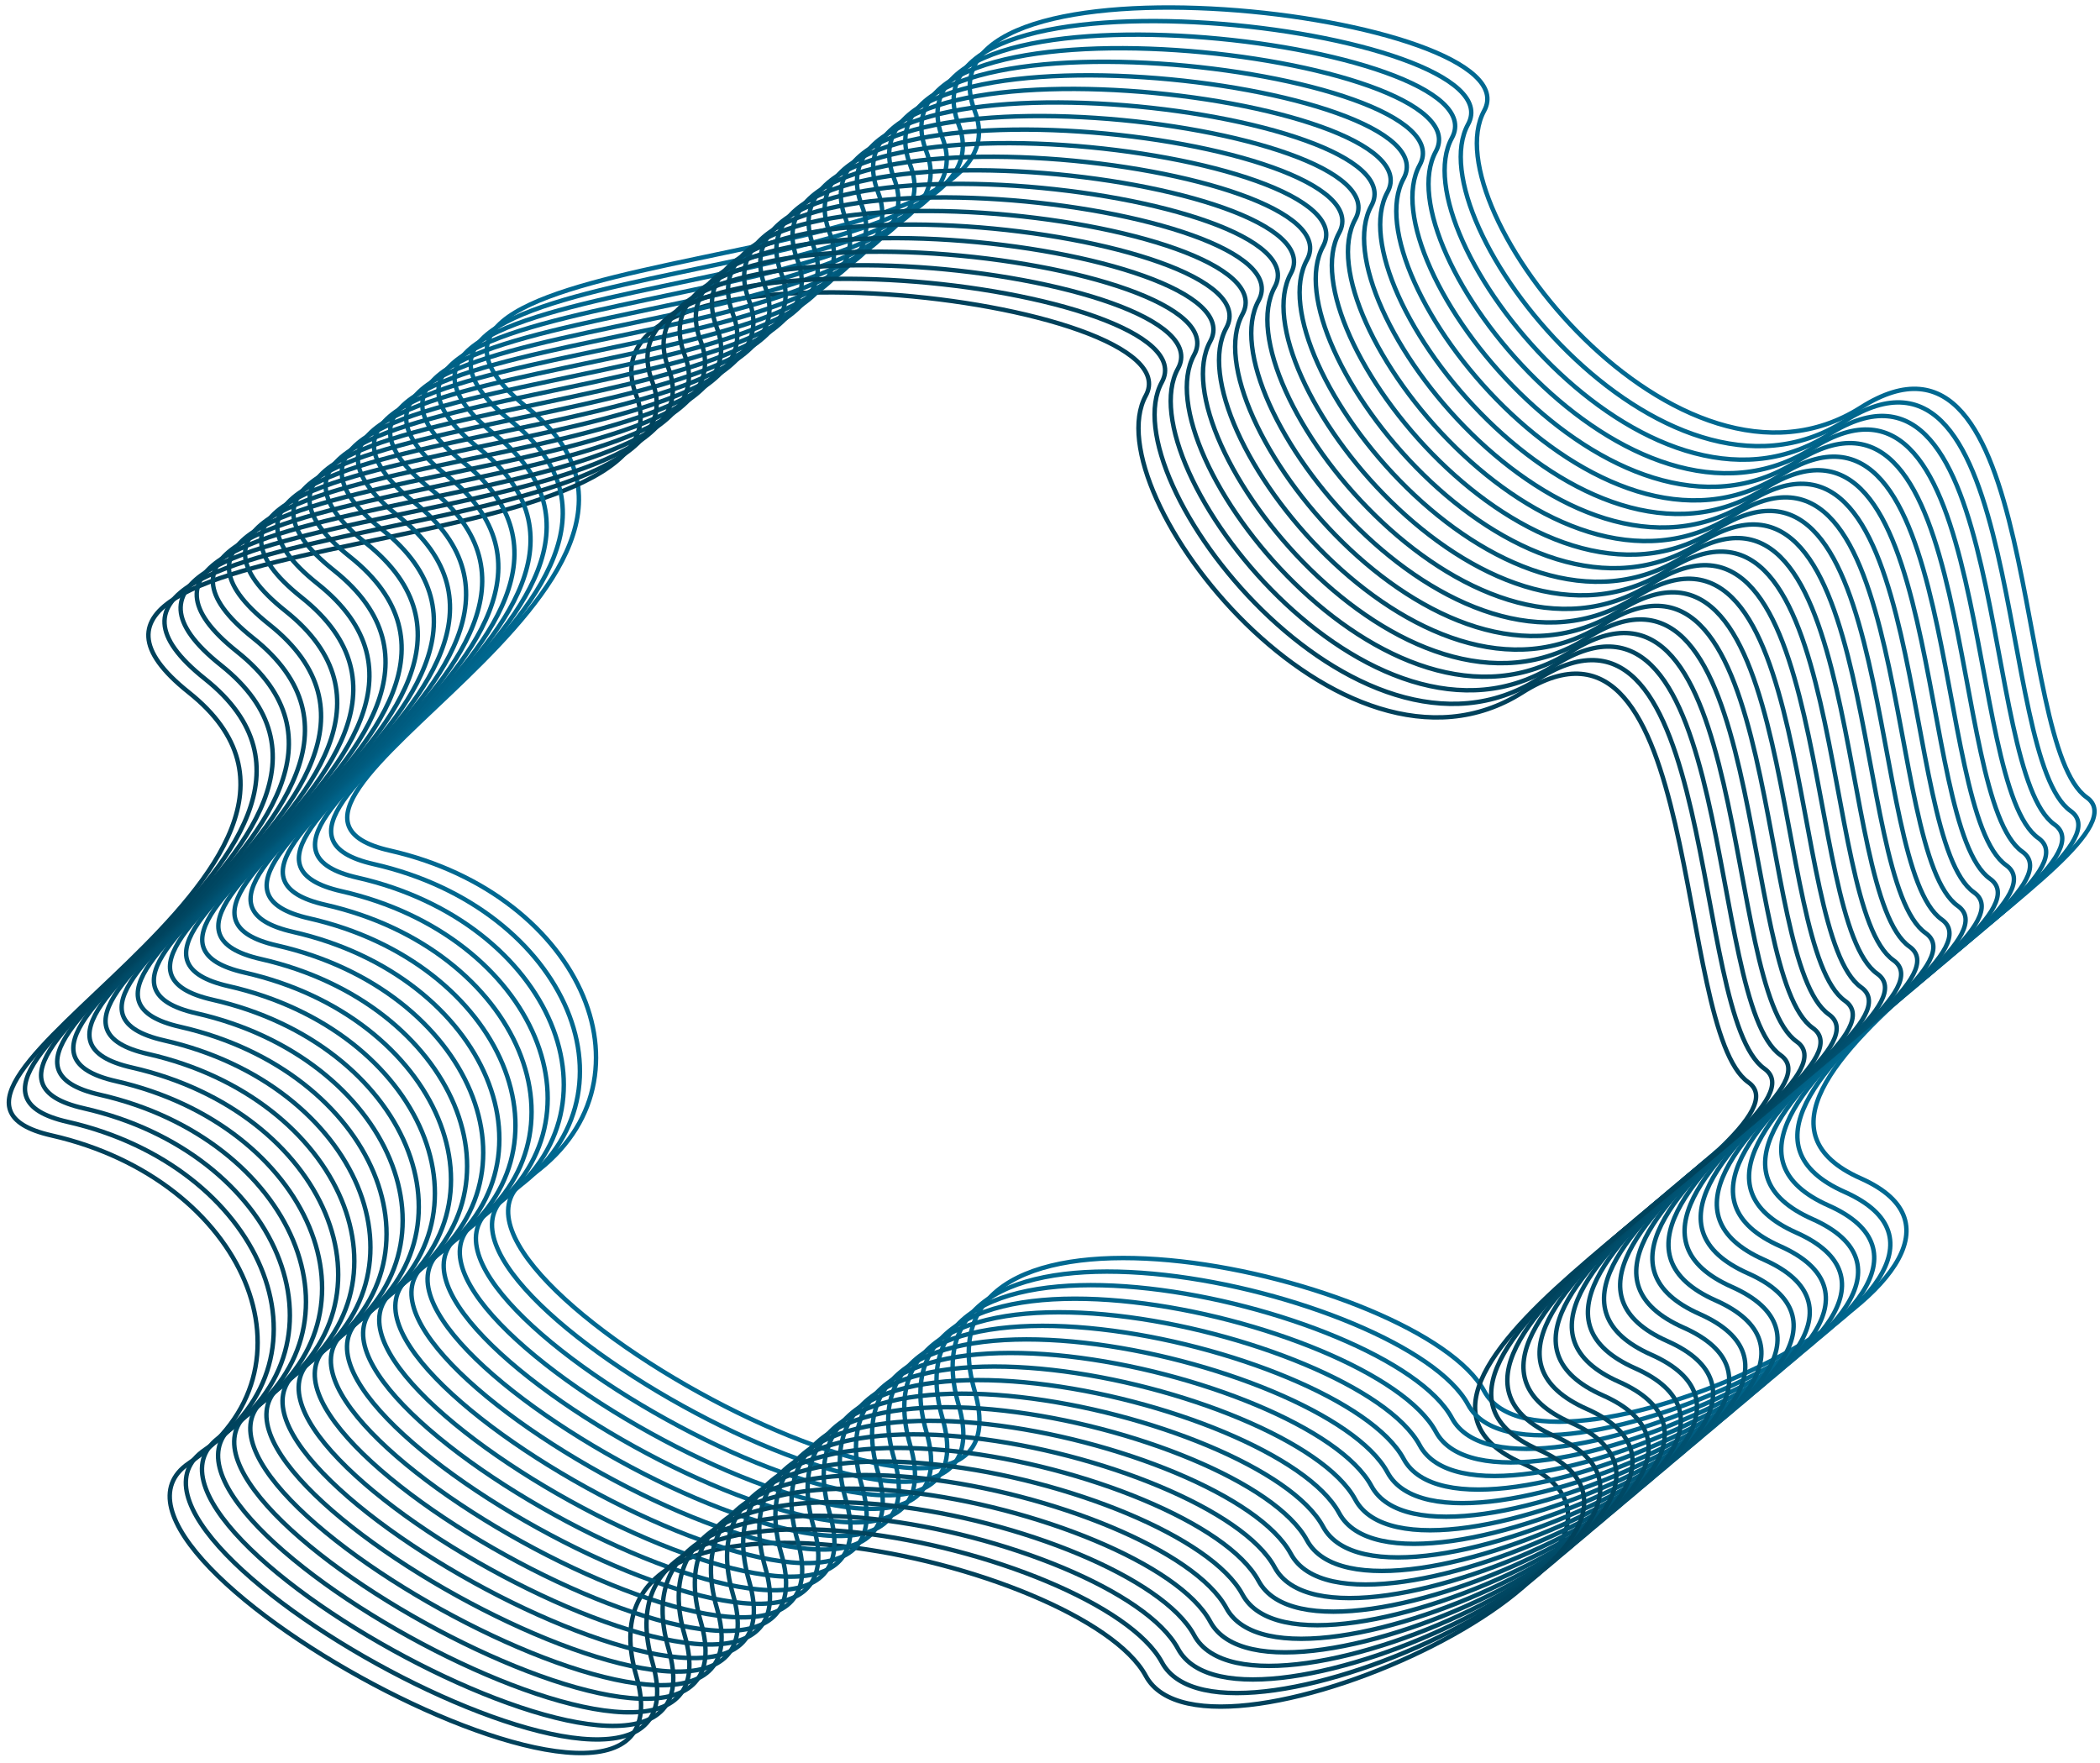
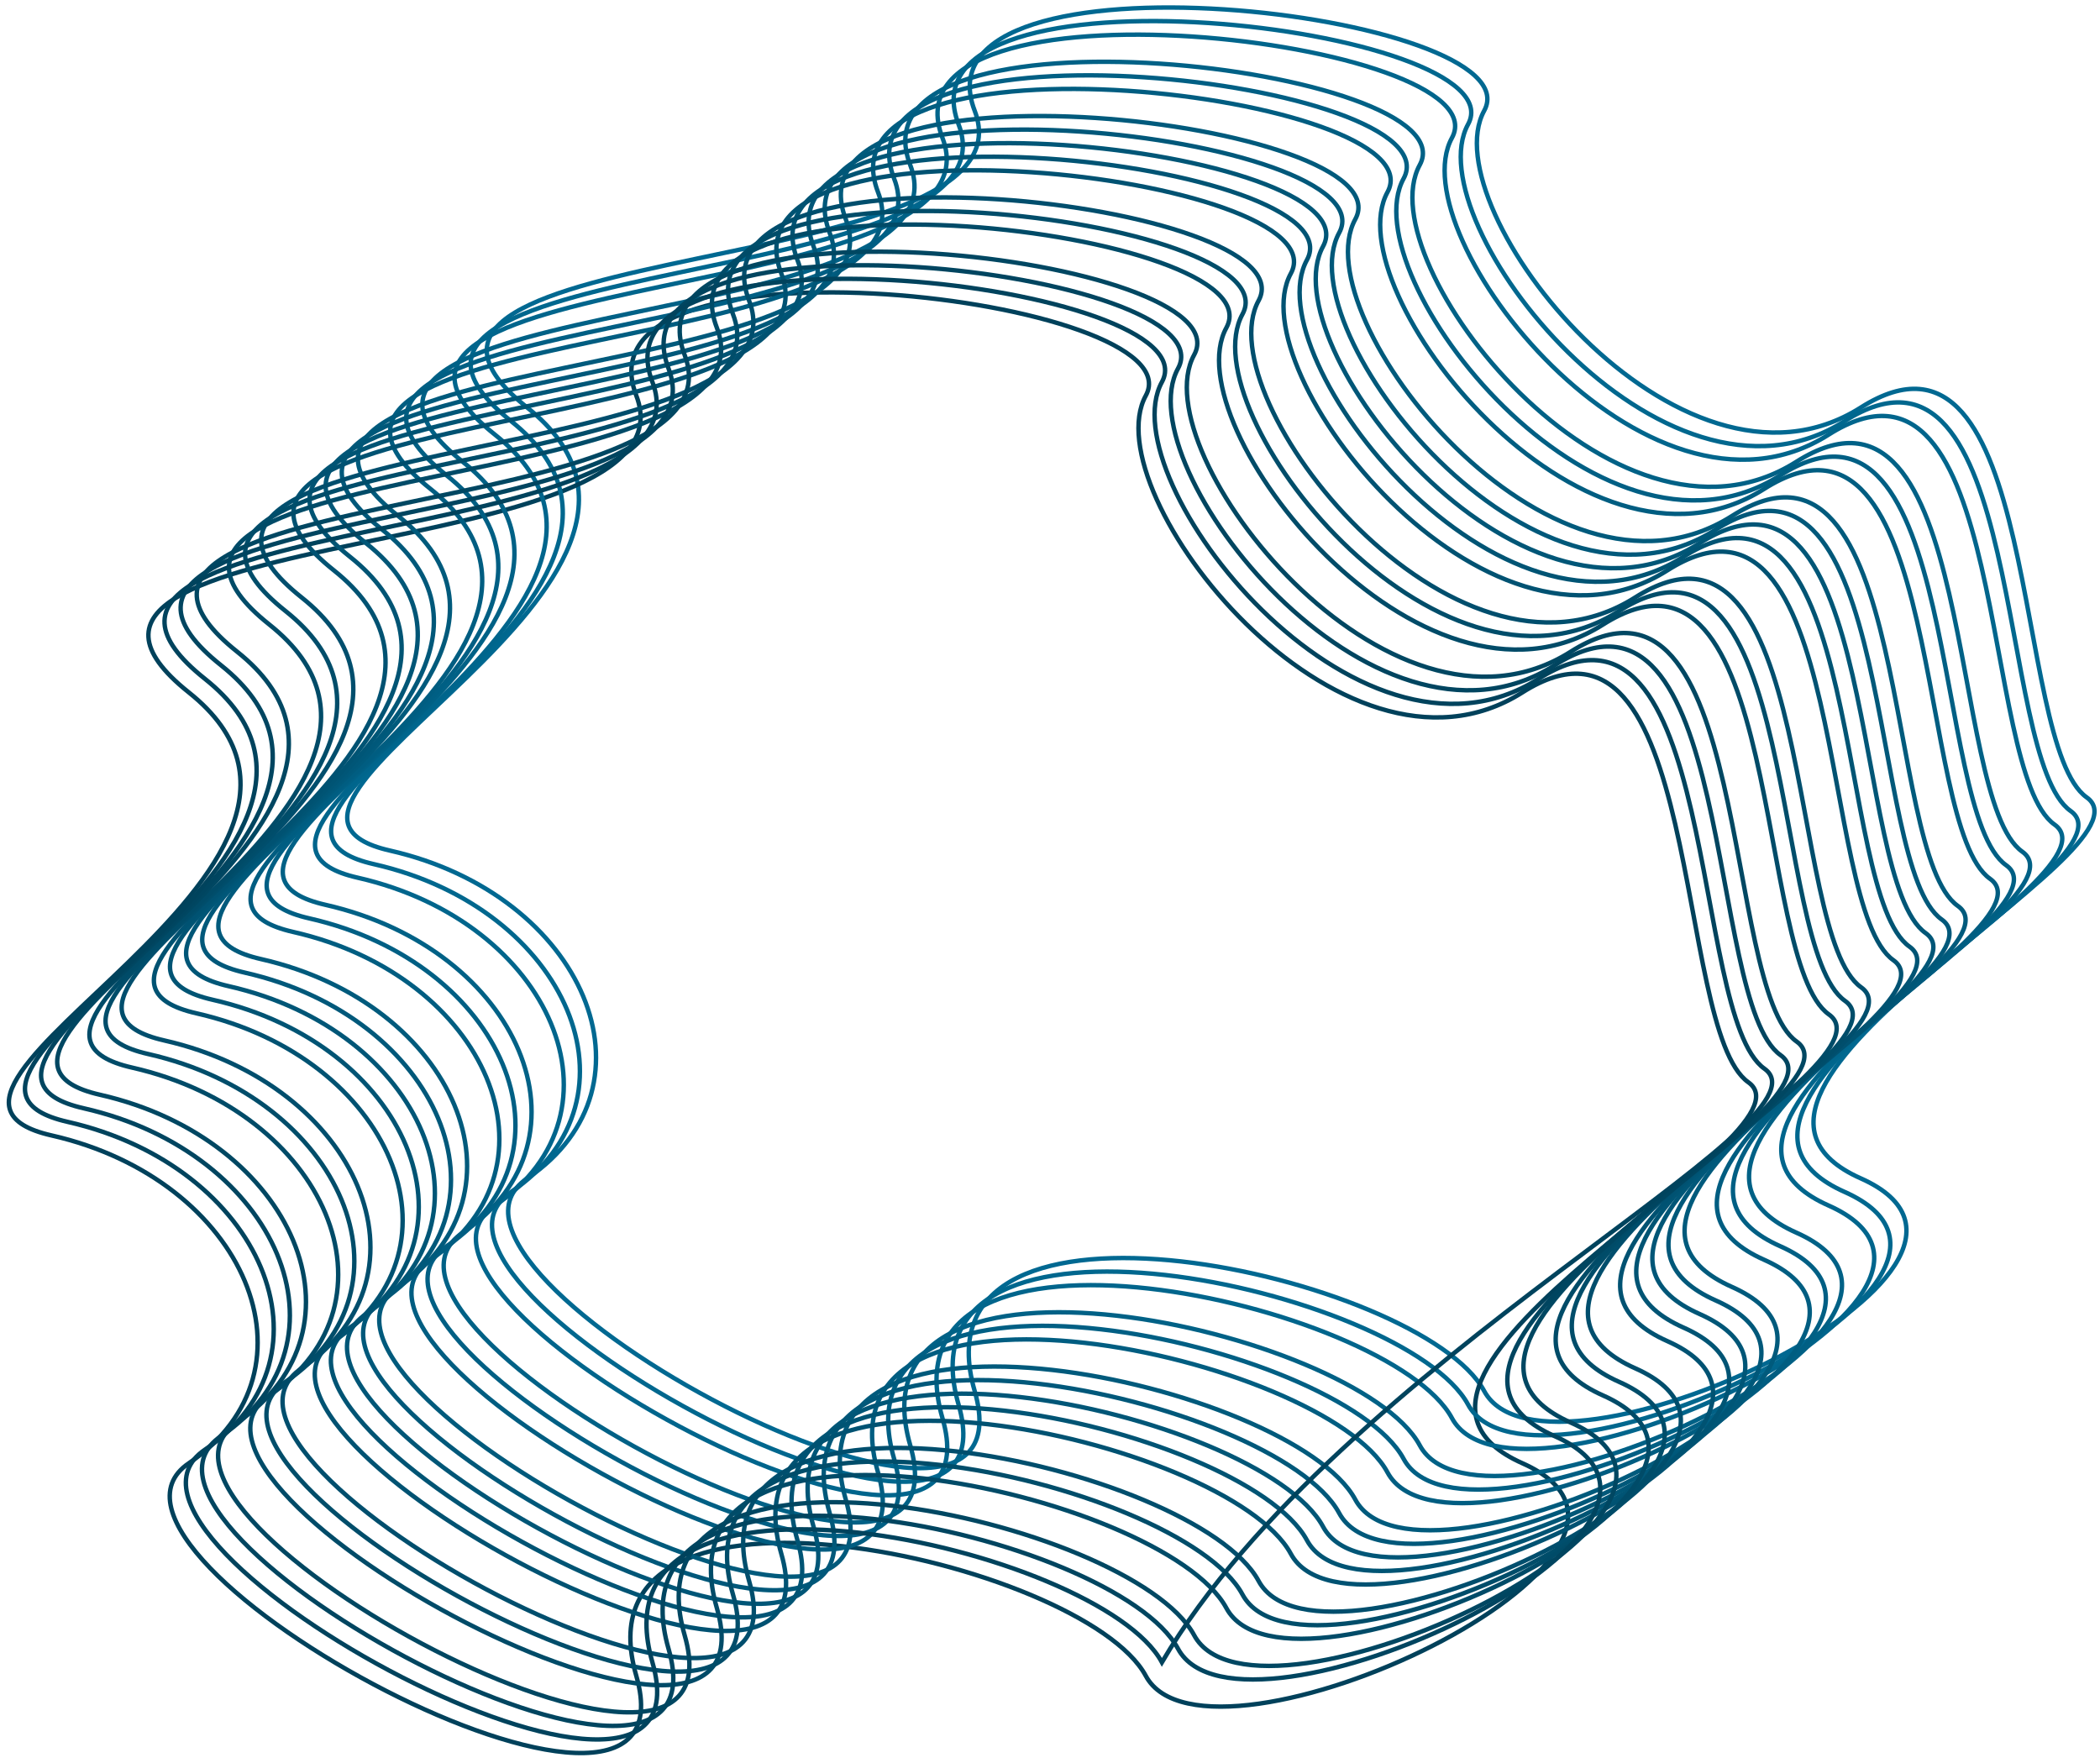
<svg xmlns="http://www.w3.org/2000/svg" width="237" height="199" viewBox="0 0 237 199" fill="none">
  <path d="M59.5 46C84 65.5 22 91 44 96C66 101 75 122.5 59.5 133C44 143.5 117.5 183 110 157C102.5 131 160.5 144 167.5 157C174.5 170 232.5 143 210 133C187.5 123 244 96 235.5 90C227 84 230.5 33 210 46C189.5 59 161.5 23.5 167.5 12.5C173.5 1.5 102.5 -7 110 12.5C117.5 32 35 26.5 59.5 46Z" stroke="#006891" stroke-width="0.5" />
  <path d="M21.311 78.152C45.811 97.652 -16.189 123.152 5.811 128.152C27.811 133.152 36.811 154.652 21.311 165.152C5.811 175.652 79.311 215.152 71.811 189.152C64.311 163.152 122.311 176.152 129.311 189.152C136.311 202.152 194.311 175.152 171.811 165.152C149.311 155.152 205.811 128.152 197.311 122.152C188.811 116.152 192.311 65.152 171.811 78.152C151.311 91.152 123.311 55.652 129.311 44.652C135.311 33.652 64.311 25.152 71.811 44.652C79.311 64.152 -3.189 58.652 21.311 78.152Z" stroke="#00415B" stroke-width="0.5" />
  <path d="M57.681 47.531C82.181 67.031 20.181 92.531 42.181 97.531C64.181 102.531 73.181 124.031 57.681 134.531C42.181 145.031 115.681 184.531 108.181 158.531C100.681 132.531 158.681 145.531 165.681 158.531C172.681 171.531 230.681 144.531 208.181 134.531C185.681 124.531 242.181 97.531 233.681 91.531C225.181 85.531 228.681 34.531 208.181 47.531C187.681 60.531 159.681 25.031 165.681 14.031C171.681 3.031 100.681 -5.469 108.181 14.031C115.681 33.531 33.181 28.031 57.681 47.531Z" stroke="#00678E" stroke-width="0.5" />
  <path d="M55.863 49.062C80.363 68.562 18.363 94.062 40.363 99.062C62.363 104.062 71.363 125.562 55.863 136.062C40.363 146.562 113.863 186.062 106.363 160.062C98.863 134.062 156.863 147.062 163.863 160.062C170.863 173.062 228.863 146.062 206.363 136.062C183.863 126.062 240.363 99.062 231.863 93.062C223.363 87.062 226.863 36.062 206.363 49.062C185.863 62.062 157.863 26.562 163.863 15.562C169.863 4.562 98.863 -3.938 106.363 15.562C113.863 35.062 31.363 29.562 55.863 49.062Z" stroke="#00658C" stroke-width="0.5" />
-   <path d="M54.044 50.593C78.544 70.093 16.544 95.593 38.544 100.593C60.544 105.593 69.544 127.093 54.044 137.593C38.544 148.093 112.044 187.593 104.544 161.593C97.044 135.593 155.044 148.593 162.044 161.593C169.044 174.593 227.044 147.593 204.544 137.593C182.044 127.593 238.544 100.593 230.044 94.593C221.544 88.593 225.044 37.593 204.544 50.593C184.044 63.593 156.044 28.093 162.044 17.093C168.044 6.093 97.044 -2.407 104.544 17.093C112.044 36.593 29.544 31.093 54.044 50.593Z" stroke="#006389" stroke-width="0.5" />
  <path d="M52.226 52.124C76.726 71.624 14.726 97.124 36.726 102.124C58.726 107.124 67.726 128.624 52.226 139.124C36.726 149.624 110.226 189.124 102.726 163.124C95.226 137.124 153.226 150.124 160.226 163.124C167.226 176.124 225.226 149.124 202.726 139.124C180.226 129.124 236.726 102.124 228.226 96.124C219.726 90.124 223.226 39.124 202.726 52.124C182.226 65.124 154.226 29.624 160.226 18.624C166.226 7.624 95.226 -0.876 102.726 18.624C110.226 38.124 27.726 32.624 52.226 52.124Z" stroke="#006186" stroke-width="0.5" />
  <path d="M50.407 53.655C74.907 73.155 12.907 98.655 34.907 103.655C56.907 108.655 65.907 130.155 50.407 140.655C34.907 151.155 108.407 190.655 100.907 164.655C93.407 138.655 151.407 151.655 158.407 164.655C165.407 177.655 223.407 150.655 200.907 140.655C178.407 130.655 234.907 103.655 226.407 97.655C217.907 91.655 221.407 40.655 200.907 53.655C180.407 66.655 152.407 31.155 158.407 20.155C164.407 9.155 93.407 0.655 100.907 20.155C108.407 39.655 25.907 34.155 50.407 53.655Z" stroke="#005F84" stroke-width="0.5" />
  <path d="M48.589 55.186C73.089 74.686 11.089 100.186 33.089 105.186C55.089 110.186 64.089 131.686 48.589 142.186C33.089 152.686 106.589 192.186 99.089 166.186C91.589 140.186 149.589 153.186 156.589 166.186C163.589 179.186 221.589 152.186 199.089 142.186C176.589 132.186 233.089 105.186 224.589 99.186C216.089 93.186 219.589 42.186 199.089 55.186C178.589 68.186 150.589 32.686 156.589 21.686C162.589 10.686 91.589 2.186 99.089 21.686C106.589 41.186 24.089 35.686 48.589 55.186Z" stroke="#005D81" stroke-width="0.5" />
-   <path d="M46.77 56.717C71.27 76.217 9.27 101.717 31.27 106.717C53.27 111.717 62.27 133.217 46.77 143.717C31.27 154.217 104.77 193.717 97.27 167.717C89.77 141.717 147.77 154.717 154.77 167.717C161.77 180.717 219.77 153.717 197.27 143.717C174.77 133.717 231.27 106.717 222.77 100.717C214.27 94.717 217.77 43.717 197.27 56.717C176.77 69.717 148.77 34.217 154.77 23.217C160.77 12.217 89.77 3.717 97.27 23.217C104.77 42.717 22.27 37.217 46.77 56.717Z" stroke="#005B7F" stroke-width="0.5" />
  <path d="M44.952 58.248C69.452 77.748 7.452 103.248 29.452 108.248C51.452 113.248 60.452 134.748 44.952 145.248C29.452 155.748 102.952 195.248 95.452 169.248C87.952 143.248 145.952 156.248 152.952 169.248C159.952 182.248 217.952 155.248 195.452 145.248C172.952 135.248 229.452 108.248 220.952 102.248C212.452 96.248 215.952 45.248 195.452 58.248C174.952 71.248 146.952 35.748 152.952 24.748C158.952 13.748 87.952 5.248 95.452 24.748C102.952 44.248 20.452 38.748 44.952 58.248Z" stroke="#005A7C" stroke-width="0.5" />
  <path d="M43.133 59.779C67.633 79.279 5.633 104.779 27.633 109.779C49.633 114.779 58.633 136.279 43.133 146.779C27.633 157.279 101.133 196.779 93.633 170.779C86.133 144.779 144.133 157.779 151.133 170.779C158.133 183.779 216.133 156.779 193.633 146.779C171.133 136.779 227.633 109.779 219.133 103.779C210.633 97.779 214.133 46.779 193.633 59.779C173.133 72.779 145.133 37.279 151.133 26.279C157.133 15.279 86.133 6.779 93.633 26.279C101.133 45.779 18.633 40.279 43.133 59.779Z" stroke="#00587A" stroke-width="0.5" />
  <path d="M41.315 61.31C65.815 80.81 3.815 106.31 25.815 111.31C47.815 116.31 56.815 137.81 41.315 148.31C25.815 158.81 99.315 198.31 91.815 172.31C84.315 146.31 142.315 159.31 149.315 172.31C156.315 185.31 214.315 158.31 191.815 148.31C169.315 138.31 225.815 111.31 217.315 105.31C208.815 99.31 212.315 48.31 191.815 61.31C171.315 74.31 143.315 38.81 149.315 27.81C155.315 16.81 84.315 8.31 91.815 27.81C99.315 47.31 16.815 41.81 41.315 61.31Z" stroke="#005677" stroke-width="0.5" />
  <path d="M39.496 62.841C63.996 82.341 1.996 107.841 23.996 112.841C45.996 117.841 54.996 139.341 39.496 149.841C23.996 160.341 97.496 199.841 89.996 173.841C82.496 147.842 140.496 160.842 147.496 173.841C154.496 186.841 212.496 159.841 189.996 149.841C167.496 139.841 223.996 112.841 215.496 106.841C206.996 100.841 210.496 49.841 189.996 62.841C169.496 75.841 141.496 40.341 147.496 29.341C153.496 18.341 82.496 9.841 89.996 29.341C97.496 48.841 14.996 43.341 39.496 62.841Z" stroke="#005474" stroke-width="0.5" />
  <path d="M37.678 64.372C62.178 83.872 0.178 109.372 22.177 114.372C44.178 119.372 53.178 140.872 37.678 151.372C22.177 161.872 95.677 201.372 88.177 175.372C80.677 149.373 138.677 162.373 145.678 175.372C152.678 188.372 210.678 161.372 188.178 151.372C165.678 141.372 222.178 114.372 213.678 108.372C205.178 102.372 208.678 51.372 188.178 64.372C167.678 77.372 139.678 41.872 145.678 30.872C151.677 19.872 80.677 11.372 88.177 30.872C95.677 50.372 13.178 44.872 37.678 64.372Z" stroke="#005272" stroke-width="0.5" />
-   <path d="M35.859 65.903C60.359 85.403 -1.641 110.903 20.359 115.903C42.359 120.903 51.359 142.403 35.859 152.903C20.359 163.403 93.859 202.903 86.359 176.903C78.859 150.904 136.859 163.904 143.859 176.903C150.859 189.903 208.859 162.903 186.359 152.903C163.859 142.903 220.359 115.903 211.859 109.903C203.359 103.903 206.859 52.903 186.359 65.903C165.859 78.903 137.859 43.403 143.859 32.403C149.859 21.403 78.859 12.903 86.359 32.403C93.859 51.903 11.359 46.403 35.859 65.903Z" stroke="#00506F" stroke-width="0.5" />
  <path d="M34.04 67.434C58.54 86.934 -3.46 112.434 18.54 117.434C40.54 122.434 49.54 143.934 34.04 154.434C18.54 164.934 92.04 204.434 84.54 178.435C77.04 152.435 135.04 165.435 142.04 178.435C149.04 191.434 207.04 164.434 184.54 154.434C162.04 144.434 218.54 117.434 210.04 111.434C201.54 105.434 205.04 54.434 184.54 67.434C164.04 80.434 136.04 44.934 142.04 33.934C148.04 22.934 77.04 14.434 84.54 33.934C92.04 53.434 9.54 47.934 34.04 67.434Z" stroke="#004E6D" stroke-width="0.5" />
  <path d="M32.222 68.965C56.722 88.465 -5.278 113.965 16.722 118.965C38.722 123.965 47.722 145.465 32.222 155.965C16.722 166.465 90.222 205.965 82.722 179.966C75.222 153.966 133.222 166.966 140.222 179.966C147.222 192.965 205.222 165.965 182.722 155.965C160.222 145.965 216.722 118.965 208.222 112.965C199.722 106.965 203.222 55.965 182.722 68.965C162.222 81.965 134.222 46.465 140.222 35.465C146.222 24.465 75.222 15.966 82.722 35.465C90.222 54.965 7.722 49.465 32.222 68.965Z" stroke="#004D6A" stroke-width="0.5" />
  <path d="M30.403 70.496C54.903 89.996 -7.097 115.496 14.903 120.496C36.903 125.496 45.903 146.997 30.403 157.497C14.903 167.996 88.403 207.496 80.903 181.497C73.403 155.497 131.403 168.497 138.403 181.497C145.403 194.496 203.403 167.496 180.903 157.497C158.403 147.497 214.903 120.496 206.403 114.496C197.903 108.497 201.403 57.496 180.903 70.496C160.403 83.496 132.403 47.996 138.403 36.996C144.403 25.997 73.403 17.497 80.903 36.996C88.403 56.496 5.903 50.996 30.403 70.496Z" stroke="#004B68" stroke-width="0.5" />
-   <path d="M28.585 72.028C53.085 91.528 -8.915 117.027 13.085 122.027C35.085 127.028 44.085 148.528 28.585 159.028C13.085 169.528 86.585 209.028 79.085 183.028C71.585 157.028 129.585 170.028 136.585 183.028C143.585 196.028 201.585 169.028 179.085 159.028C156.585 149.028 213.085 122.027 204.585 116.028C196.085 110.028 199.585 59.028 179.085 72.028C158.585 85.028 130.585 49.528 136.585 38.528C142.585 27.527 71.585 19.027 79.085 38.528C86.585 58.028 4.085 52.528 28.585 72.028Z" stroke="#004965" stroke-width="0.5" />
  <path d="M26.766 73.558C51.266 93.058 -10.734 118.558 11.266 123.559C33.266 128.559 42.266 150.059 26.766 160.559C11.266 171.059 84.766 210.559 77.266 184.559C69.766 158.559 127.766 171.559 134.766 184.559C141.766 197.559 199.766 170.559 177.266 160.559C154.766 150.559 211.266 123.559 202.766 117.559C194.266 111.559 197.766 60.559 177.266 73.558C156.766 86.558 128.766 51.059 134.766 40.059C140.766 29.058 69.766 20.558 77.266 40.059C84.766 59.559 2.266 54.059 26.766 73.558Z" stroke="#004762" stroke-width="0.5" />
  <path d="M24.948 75.09C49.448 94.59 -12.552 120.09 9.448 125.09C31.448 130.09 40.448 151.59 24.948 162.09C9.448 172.59 82.948 212.09 75.448 186.09C67.948 160.09 125.948 173.09 132.948 186.09C139.948 199.09 197.948 172.09 175.448 162.09C152.948 152.09 209.448 125.09 200.948 119.09C192.448 113.09 195.948 62.09 175.448 75.09C154.948 88.09 126.948 52.59 132.948 41.59C138.948 30.59 67.948 22.09 75.448 41.59C82.948 61.09 0.448 55.59 24.948 75.09Z" stroke="#004560" stroke-width="0.5" />
-   <path d="M23.129 76.621C47.629 96.121 -14.371 121.621 7.629 126.621C29.629 131.621 38.629 153.121 23.129 163.621C7.629 174.121 81.129 213.621 73.629 187.621C66.129 161.621 124.129 174.621 131.129 187.621C138.129 200.621 196.129 173.621 173.629 163.621C151.129 153.621 207.629 126.621 199.129 120.621C190.629 114.621 194.129 63.621 173.629 76.621C153.129 89.621 125.129 54.121 131.129 43.121C137.129 32.121 66.129 23.621 73.629 43.121C81.129 62.621 -1.371 57.121 23.129 76.621Z" stroke="#00435D" stroke-width="0.5" />
+   <path d="M23.129 76.621C47.629 96.121 -14.371 121.621 7.629 126.621C29.629 131.621 38.629 153.121 23.129 163.621C7.629 174.121 81.129 213.621 73.629 187.621C66.129 161.621 124.129 174.621 131.129 187.621C151.129 153.621 207.629 126.621 199.129 120.621C190.629 114.621 194.129 63.621 173.629 76.621C153.129 89.621 125.129 54.121 131.129 43.121C137.129 32.121 66.129 23.621 73.629 43.121C81.129 62.621 -1.371 57.121 23.129 76.621Z" stroke="#00435D" stroke-width="0.5" />
</svg>